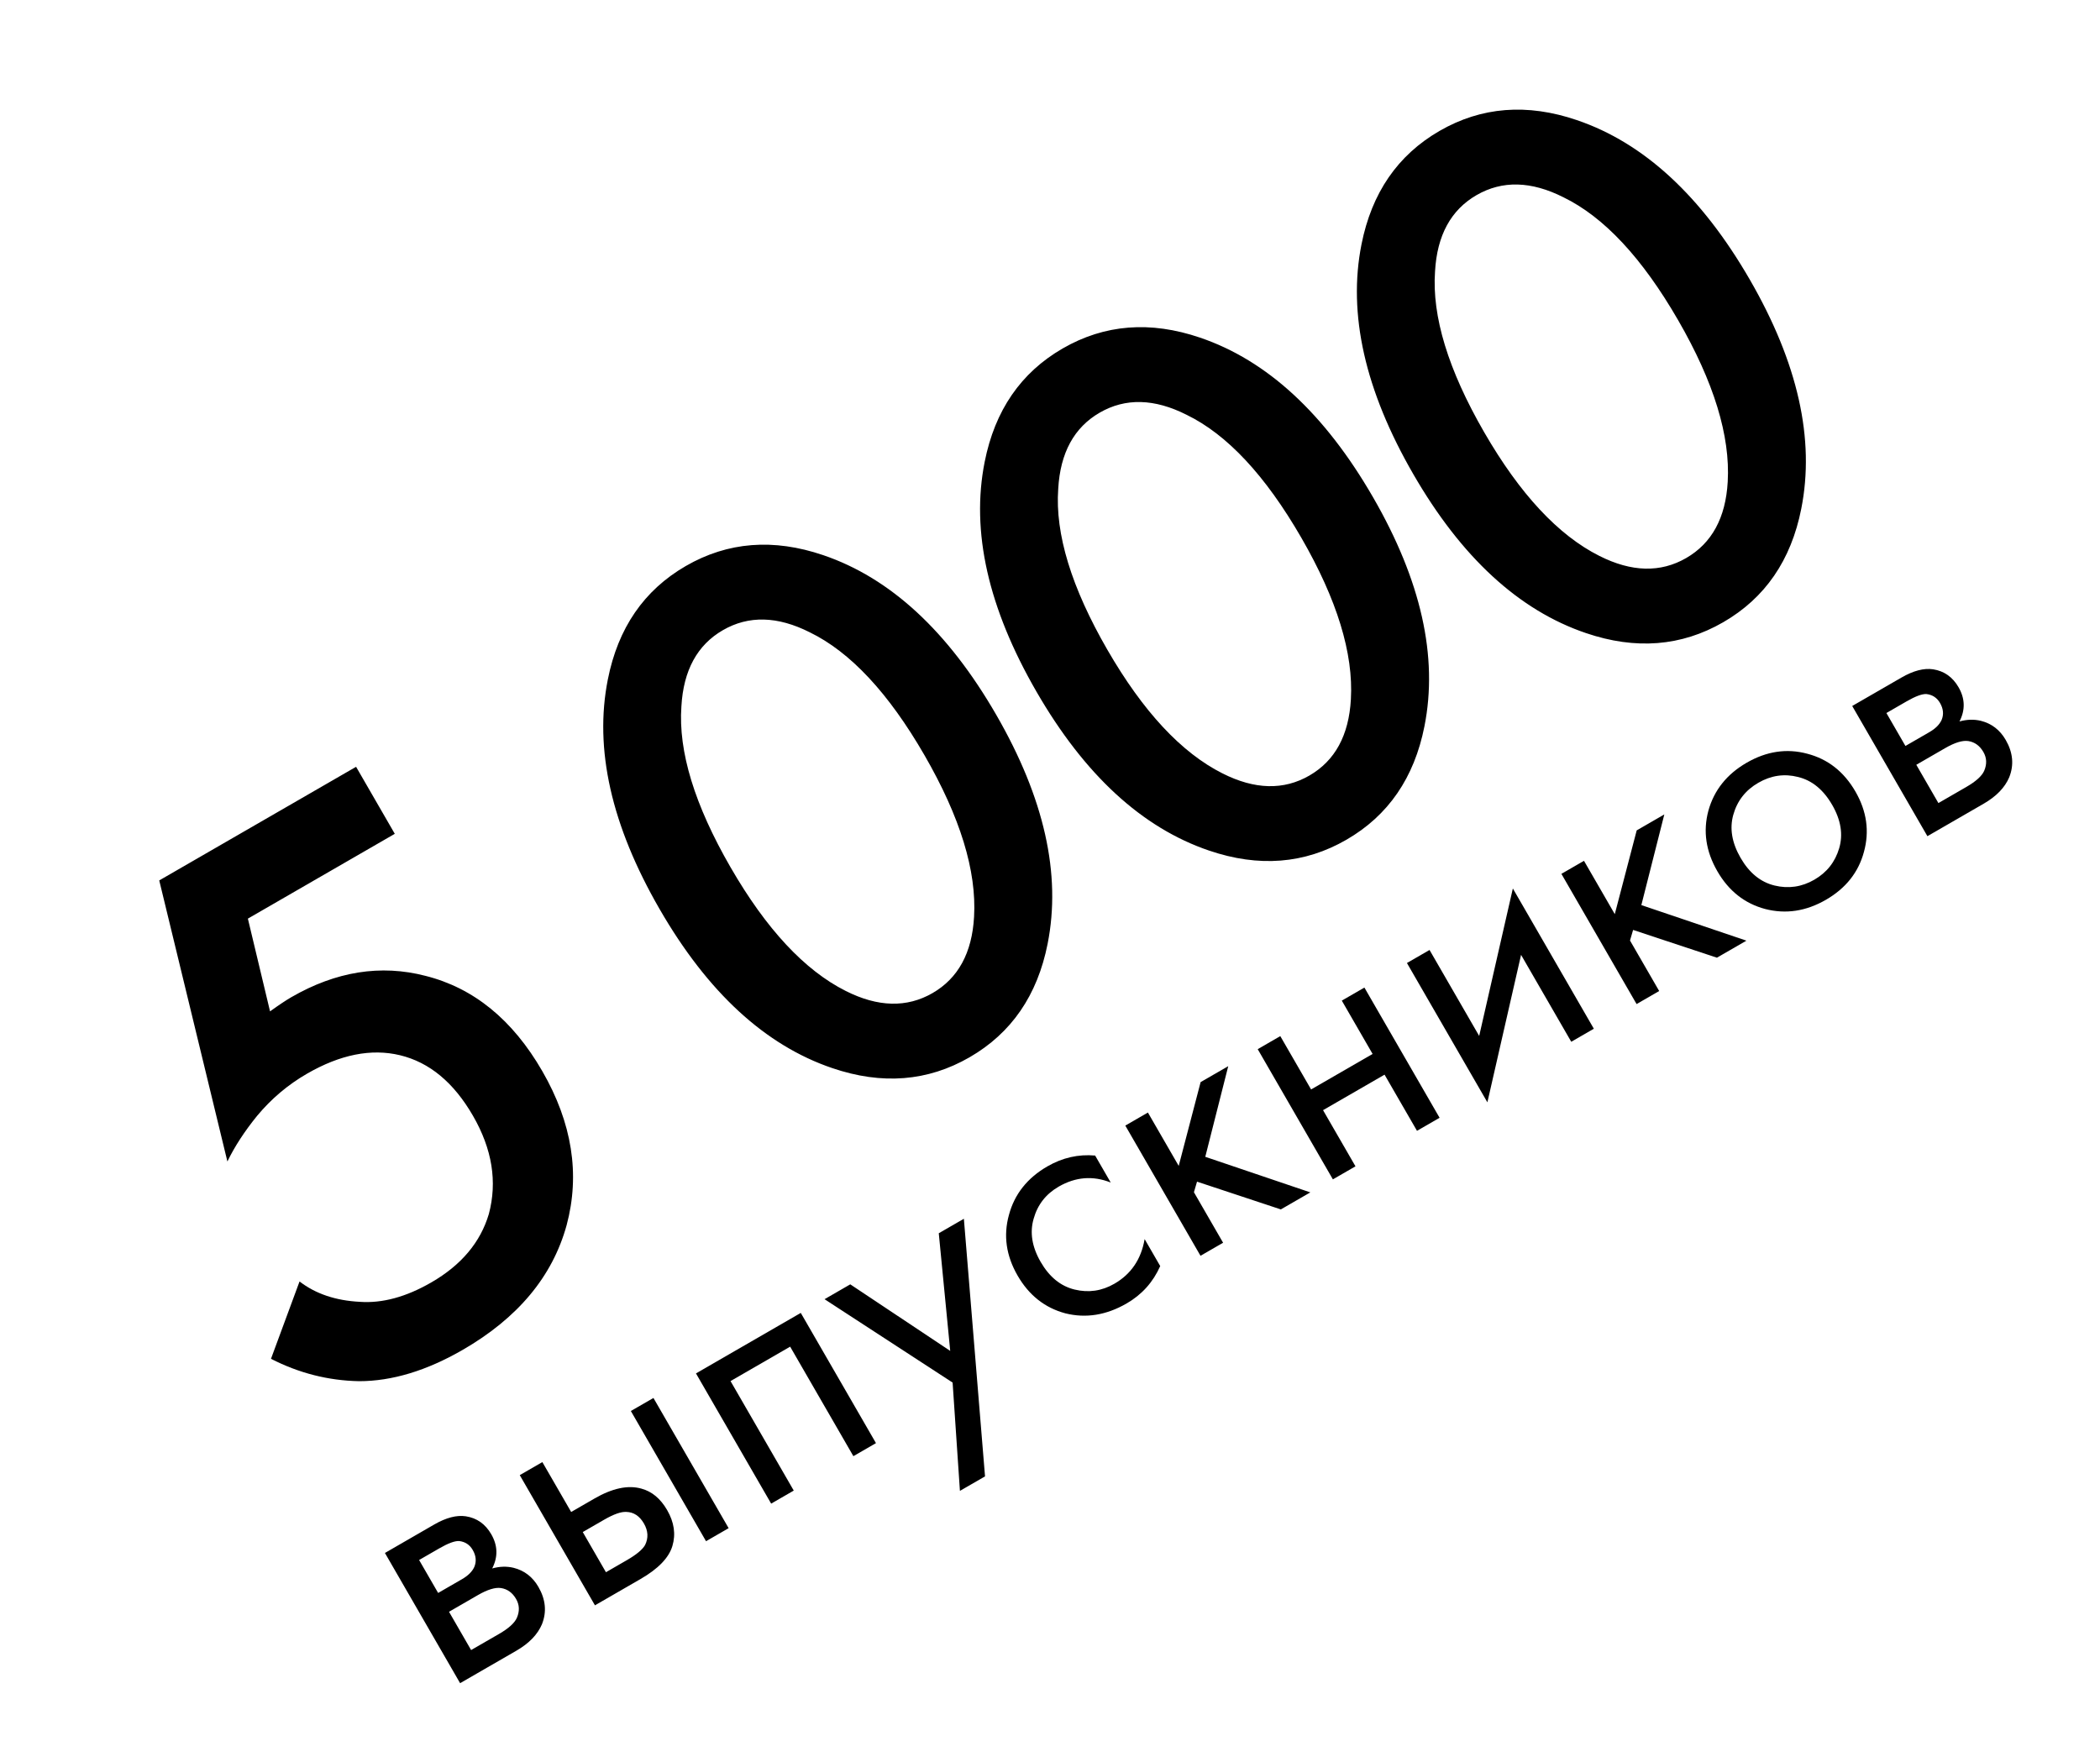
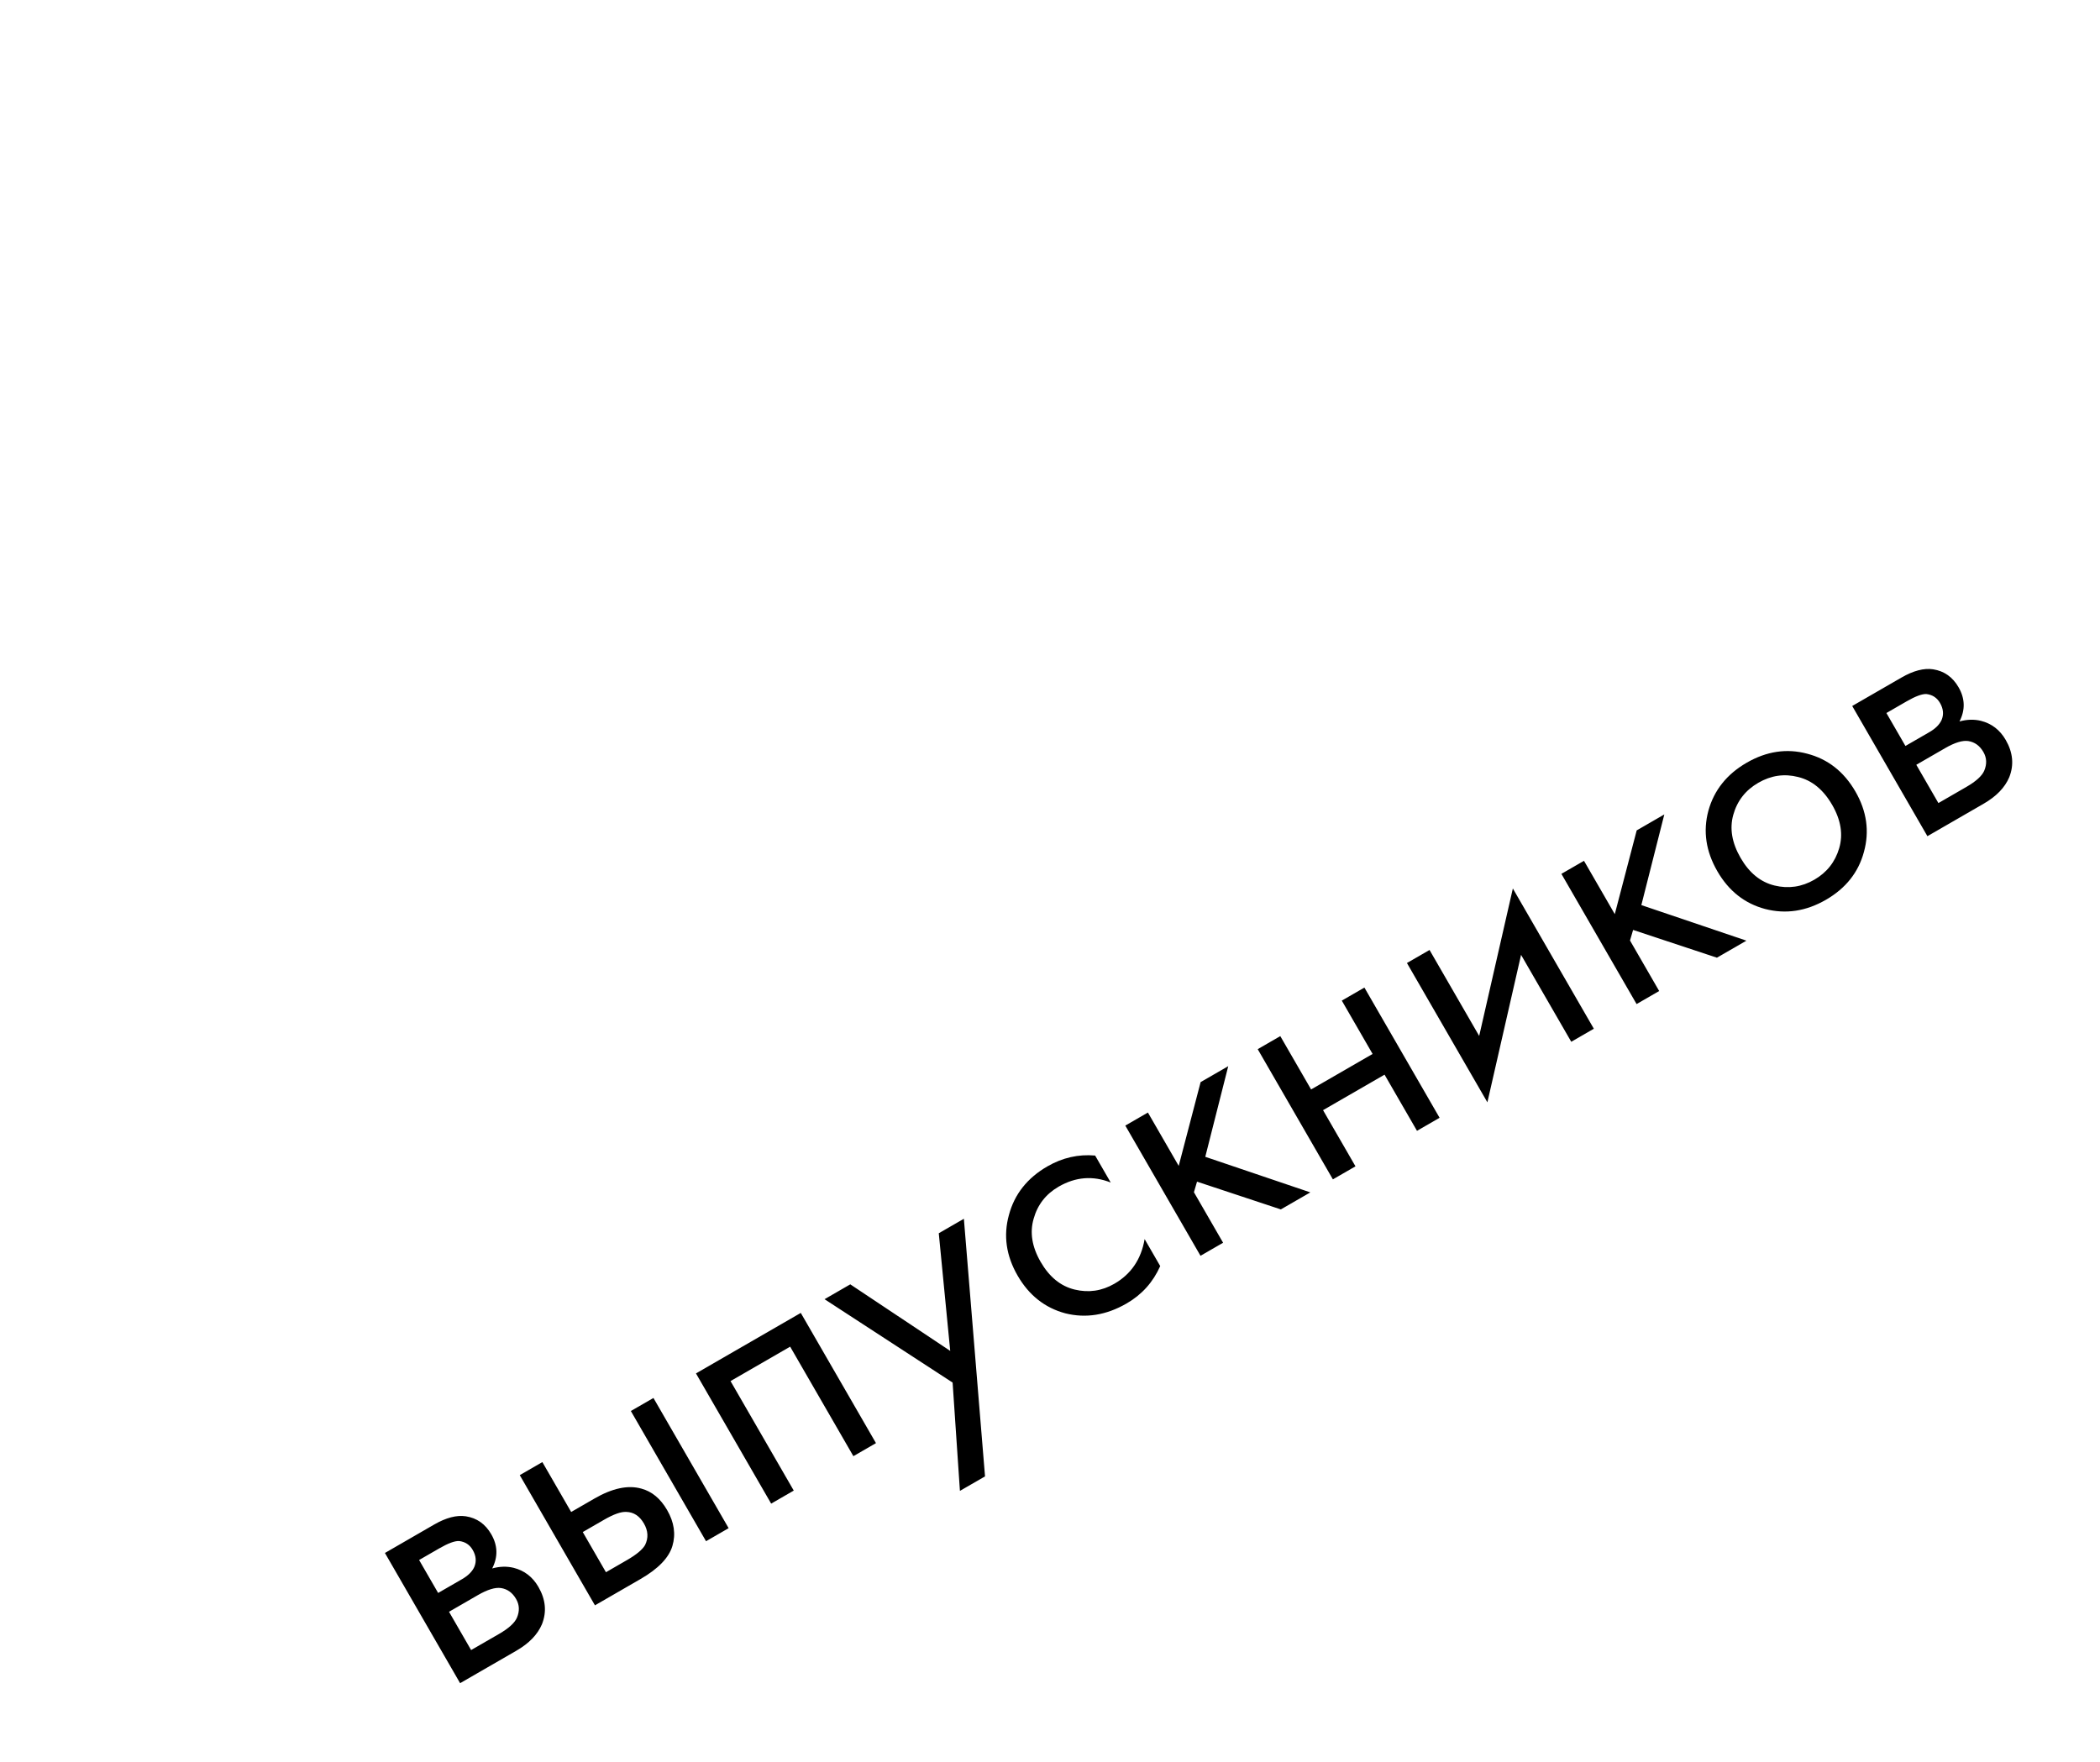
<svg xmlns="http://www.w3.org/2000/svg" width="255" height="214" viewBox="0 0 255 214" fill="none">
-   <path d="M43.239 93.128L47.939 101.268L30.099 111.568L32.791 122.831C33.879 122.049 34.741 121.475 35.376 121.108C40.803 117.975 46.232 117.111 51.663 118.518C57.515 119.988 62.242 123.841 65.842 130.077C69.475 136.37 70.462 142.613 68.803 148.805C67.086 155.031 62.879 160.078 56.181 163.944C51.794 166.478 47.599 167.745 43.596 167.746C39.858 167.672 36.294 166.766 32.905 165.028L36.373 155.635C38.315 157.132 40.754 157.956 43.69 158.108C46.419 158.303 49.314 157.517 52.374 155.75C56.011 153.65 58.339 150.882 59.358 147.446C60.407 143.53 59.765 139.551 57.432 135.51C55.098 131.468 52.144 129.017 48.568 128.157C45.083 127.32 41.319 128.069 37.278 130.402C34.968 131.736 32.95 133.44 31.223 135.515C29.693 137.399 28.49 139.248 27.613 141.063L19.337 106.928L43.239 93.128ZM127.212 114.621C125.974 120.878 122.815 125.473 117.735 128.406C112.654 131.34 107.095 131.778 101.058 129.721C92.917 126.954 85.93 120.519 80.097 110.415C74.23 100.254 72.134 90.956 73.808 82.523C75.045 76.266 78.204 71.671 83.285 68.737C88.365 65.804 93.924 65.366 99.962 67.423C108.103 70.189 115.106 76.654 120.973 86.815C126.806 96.919 128.886 106.187 127.212 114.621ZM98.329 76.794C94.417 74.819 90.903 74.731 87.785 76.531C84.667 78.331 82.986 81.419 82.741 85.794C82.351 91.254 84.34 97.765 88.707 105.328C93.04 112.834 97.701 117.841 102.691 120.349C106.602 122.324 110.117 122.412 113.235 120.612C116.353 118.812 118.034 115.724 118.279 111.349C118.602 105.774 116.596 99.234 112.263 91.728C107.896 84.165 103.252 79.187 98.329 76.794ZM172.969 88.203C171.732 94.46 168.573 99.055 163.492 101.988C158.411 104.922 152.852 105.36 146.815 103.303C138.674 100.536 131.687 94.101 125.854 83.997C119.987 73.836 117.891 64.538 119.565 56.105C120.802 49.848 123.961 45.252 129.042 42.319C134.123 39.386 139.682 38.948 145.719 41.005C153.86 43.772 160.864 50.236 166.73 60.397C172.564 70.501 174.643 79.769 172.969 88.203ZM144.086 50.377C140.175 48.401 136.66 48.313 133.542 50.113C130.424 51.913 128.743 55.001 128.498 59.377C128.109 64.836 130.097 71.347 134.464 78.91C138.797 86.416 143.459 91.423 148.448 93.931C152.36 95.906 155.874 95.994 158.992 94.194C162.11 92.394 163.791 89.306 164.036 84.931C164.359 79.356 162.353 72.816 158.02 65.311C153.653 57.747 149.009 52.769 144.086 50.377ZM218.726 61.785C217.489 68.042 214.33 72.637 209.249 75.57C204.169 78.504 198.61 78.942 192.572 76.885C184.432 74.118 177.444 67.683 171.611 57.579C165.744 47.418 163.648 38.12 165.322 29.687C166.56 23.43 169.719 18.835 174.799 15.901C179.88 12.968 185.439 12.53 191.476 14.587C199.617 17.354 206.621 23.818 212.488 33.979C218.321 44.083 220.4 53.351 218.726 61.785ZM189.844 23.959C185.932 21.983 182.417 21.895 179.299 23.695C176.182 25.495 174.5 28.583 174.255 32.959C173.866 38.418 175.855 44.929 180.221 52.492C184.555 59.998 189.216 65.005 194.205 67.513C198.117 69.488 201.632 69.576 204.749 67.776C207.867 65.976 209.548 62.888 209.794 58.513C210.116 52.938 208.111 46.398 203.777 38.892C199.411 31.329 194.766 26.351 189.844 23.959Z" fill="black" />
  <path d="M46.741 188.609L52.723 185.155C54.171 184.319 55.453 183.986 56.567 184.155C57.906 184.364 58.936 185.091 59.654 186.336C60.446 187.707 60.483 189.092 59.766 190.488C60.67 190.237 61.536 190.211 62.363 190.411C63.671 190.74 64.677 191.514 65.381 192.734C66.261 194.258 66.404 195.767 65.81 197.262C65.281 198.516 64.241 199.59 62.692 200.485L55.871 204.423L46.741 188.609ZM53.203 193.465L56.099 191.793C56.835 191.367 57.331 190.878 57.587 190.323C57.875 189.649 57.814 188.956 57.403 188.245C57.037 187.61 56.489 187.248 55.761 187.161C55.234 187.127 54.424 187.425 53.331 188.056L50.892 189.464L53.203 193.465ZM57.206 200.4L60.598 198.442C61.766 197.767 62.489 197.113 62.767 196.478C63.112 195.669 63.08 194.909 62.669 194.198C62.229 193.435 61.618 192.992 60.835 192.869C60.132 192.766 59.197 193.052 58.028 193.727L54.523 195.751L57.206 200.4ZM72.244 194.969L63.114 179.156L65.858 177.572L69.356 183.631L72.176 182.003C74.36 180.741 76.261 180.338 77.879 180.793C79.161 181.136 80.206 182.007 81.012 183.404C81.863 184.877 82.075 186.33 81.648 187.762C81.222 189.194 79.929 190.533 77.769 191.779L72.244 194.969ZM73.58 190.947L76.133 189.473C77.276 188.813 78.008 188.204 78.33 187.646C78.751 186.792 78.706 185.921 78.192 185.032C77.664 184.117 76.953 183.648 76.058 183.623C75.424 183.582 74.523 183.899 73.355 184.573L70.764 186.069L73.58 190.947ZM85.733 187.181L76.603 171.368L79.347 169.784L88.477 185.597L85.733 187.181ZM84.511 166.802L97.238 159.454L106.368 175.268L103.625 176.852L95.947 163.553L88.707 167.733L96.385 181.032L93.641 182.616L84.511 166.802ZM116.562 181.068L115.674 167.914L100.124 157.788L103.248 155.984L115.384 164.068L113.994 149.78L117.042 148.02L119.61 179.308L116.562 181.068ZM132.981 140.342L134.873 143.619C132.719 142.763 130.613 142.929 128.555 144.117C127.006 145.012 125.993 146.308 125.517 148.005C125.026 149.677 125.308 151.428 126.364 153.257C127.42 155.086 128.795 156.206 130.489 156.617C132.182 157.028 133.791 156.793 135.315 155.913C137.348 154.74 138.573 152.932 138.991 150.488L140.883 153.766C140.015 155.723 138.654 157.237 136.8 158.308C134.335 159.731 131.856 160.129 129.361 159.504C126.876 158.838 124.945 157.311 123.566 154.923C122.173 152.51 121.822 150.054 122.513 147.555C123.189 145.03 124.747 143.064 127.186 141.656C129.015 140.6 130.946 140.162 132.981 140.342ZM136.645 136.703L139.389 135.119L143.129 141.597L145.79 131.423L149.144 129.487L146.355 140.496L159.112 144.816L155.53 146.884L145.353 143.513L144.977 144.797L148.519 150.932L145.775 152.516L136.645 136.703ZM161.851 143.235L152.721 127.421L155.464 125.837L159.204 132.315L166.673 128.003L162.933 121.525L165.677 119.941L174.807 135.755L172.063 137.339L168.125 130.518L160.656 134.83L164.594 141.651L161.851 143.235ZM170.843 116.959L173.587 115.375L179.615 125.815L183.704 107.907L193.538 124.94L190.795 126.524L184.701 115.969L180.611 133.877L170.843 116.959ZM189.598 106.13L192.341 104.546L196.081 111.024L198.743 100.85L202.096 98.914L199.307 109.924L212.065 114.244L208.483 116.312L198.306 112.941L197.929 114.225L201.471 120.36L198.728 121.944L189.598 106.13ZM226.334 103.465C225.668 105.95 224.129 107.888 221.716 109.282C219.302 110.675 216.841 111.046 214.331 110.395C211.847 109.73 209.915 108.203 208.537 105.815C207.143 103.401 206.779 100.953 207.445 98.468C208.136 95.969 209.688 94.023 212.102 92.63C214.515 91.237 216.964 90.873 219.448 91.538C221.958 92.189 223.909 93.722 225.303 96.135C226.681 98.523 227.025 100.966 226.334 103.465ZM218.336 94.365C216.668 93.939 215.059 94.174 213.51 95.069C211.96 95.963 210.947 97.259 210.471 98.957C210.005 100.614 210.3 102.358 211.356 104.187C212.412 106.016 213.787 107.136 215.481 107.547C217.175 107.958 218.783 107.723 220.308 106.843C221.832 105.963 222.839 104.687 223.33 103.015C223.821 101.342 223.539 99.592 222.483 97.763C221.412 95.908 220.03 94.776 218.336 94.365ZM224.912 85.742L230.895 82.288C232.343 81.452 233.624 81.119 234.738 81.288C236.078 81.497 237.107 82.224 237.826 83.469C238.618 84.84 238.655 86.225 237.937 87.621C238.842 87.37 239.707 87.344 240.534 87.544C241.842 87.873 242.848 88.647 243.552 89.867C244.432 91.391 244.575 92.9 243.981 94.394C243.452 95.648 242.413 96.723 240.863 97.617L234.042 101.555L224.912 85.742ZM231.374 90.597L234.27 88.925C235.006 88.5 235.503 88.01 235.759 87.456C236.047 86.782 235.985 86.089 235.575 85.378C235.208 84.743 234.661 84.381 233.933 84.293C233.405 84.26 232.595 84.558 231.502 85.189L229.064 86.597L231.374 90.597ZM235.378 97.533L238.769 95.575C239.938 94.9 240.661 94.246 240.938 93.611C241.284 92.802 241.251 92.042 240.84 91.33C240.4 90.568 239.789 90.125 239.006 90.001C238.304 89.899 237.368 90.185 236.199 90.86L232.694 92.884L235.378 97.533Z" fill="black" />
</svg>